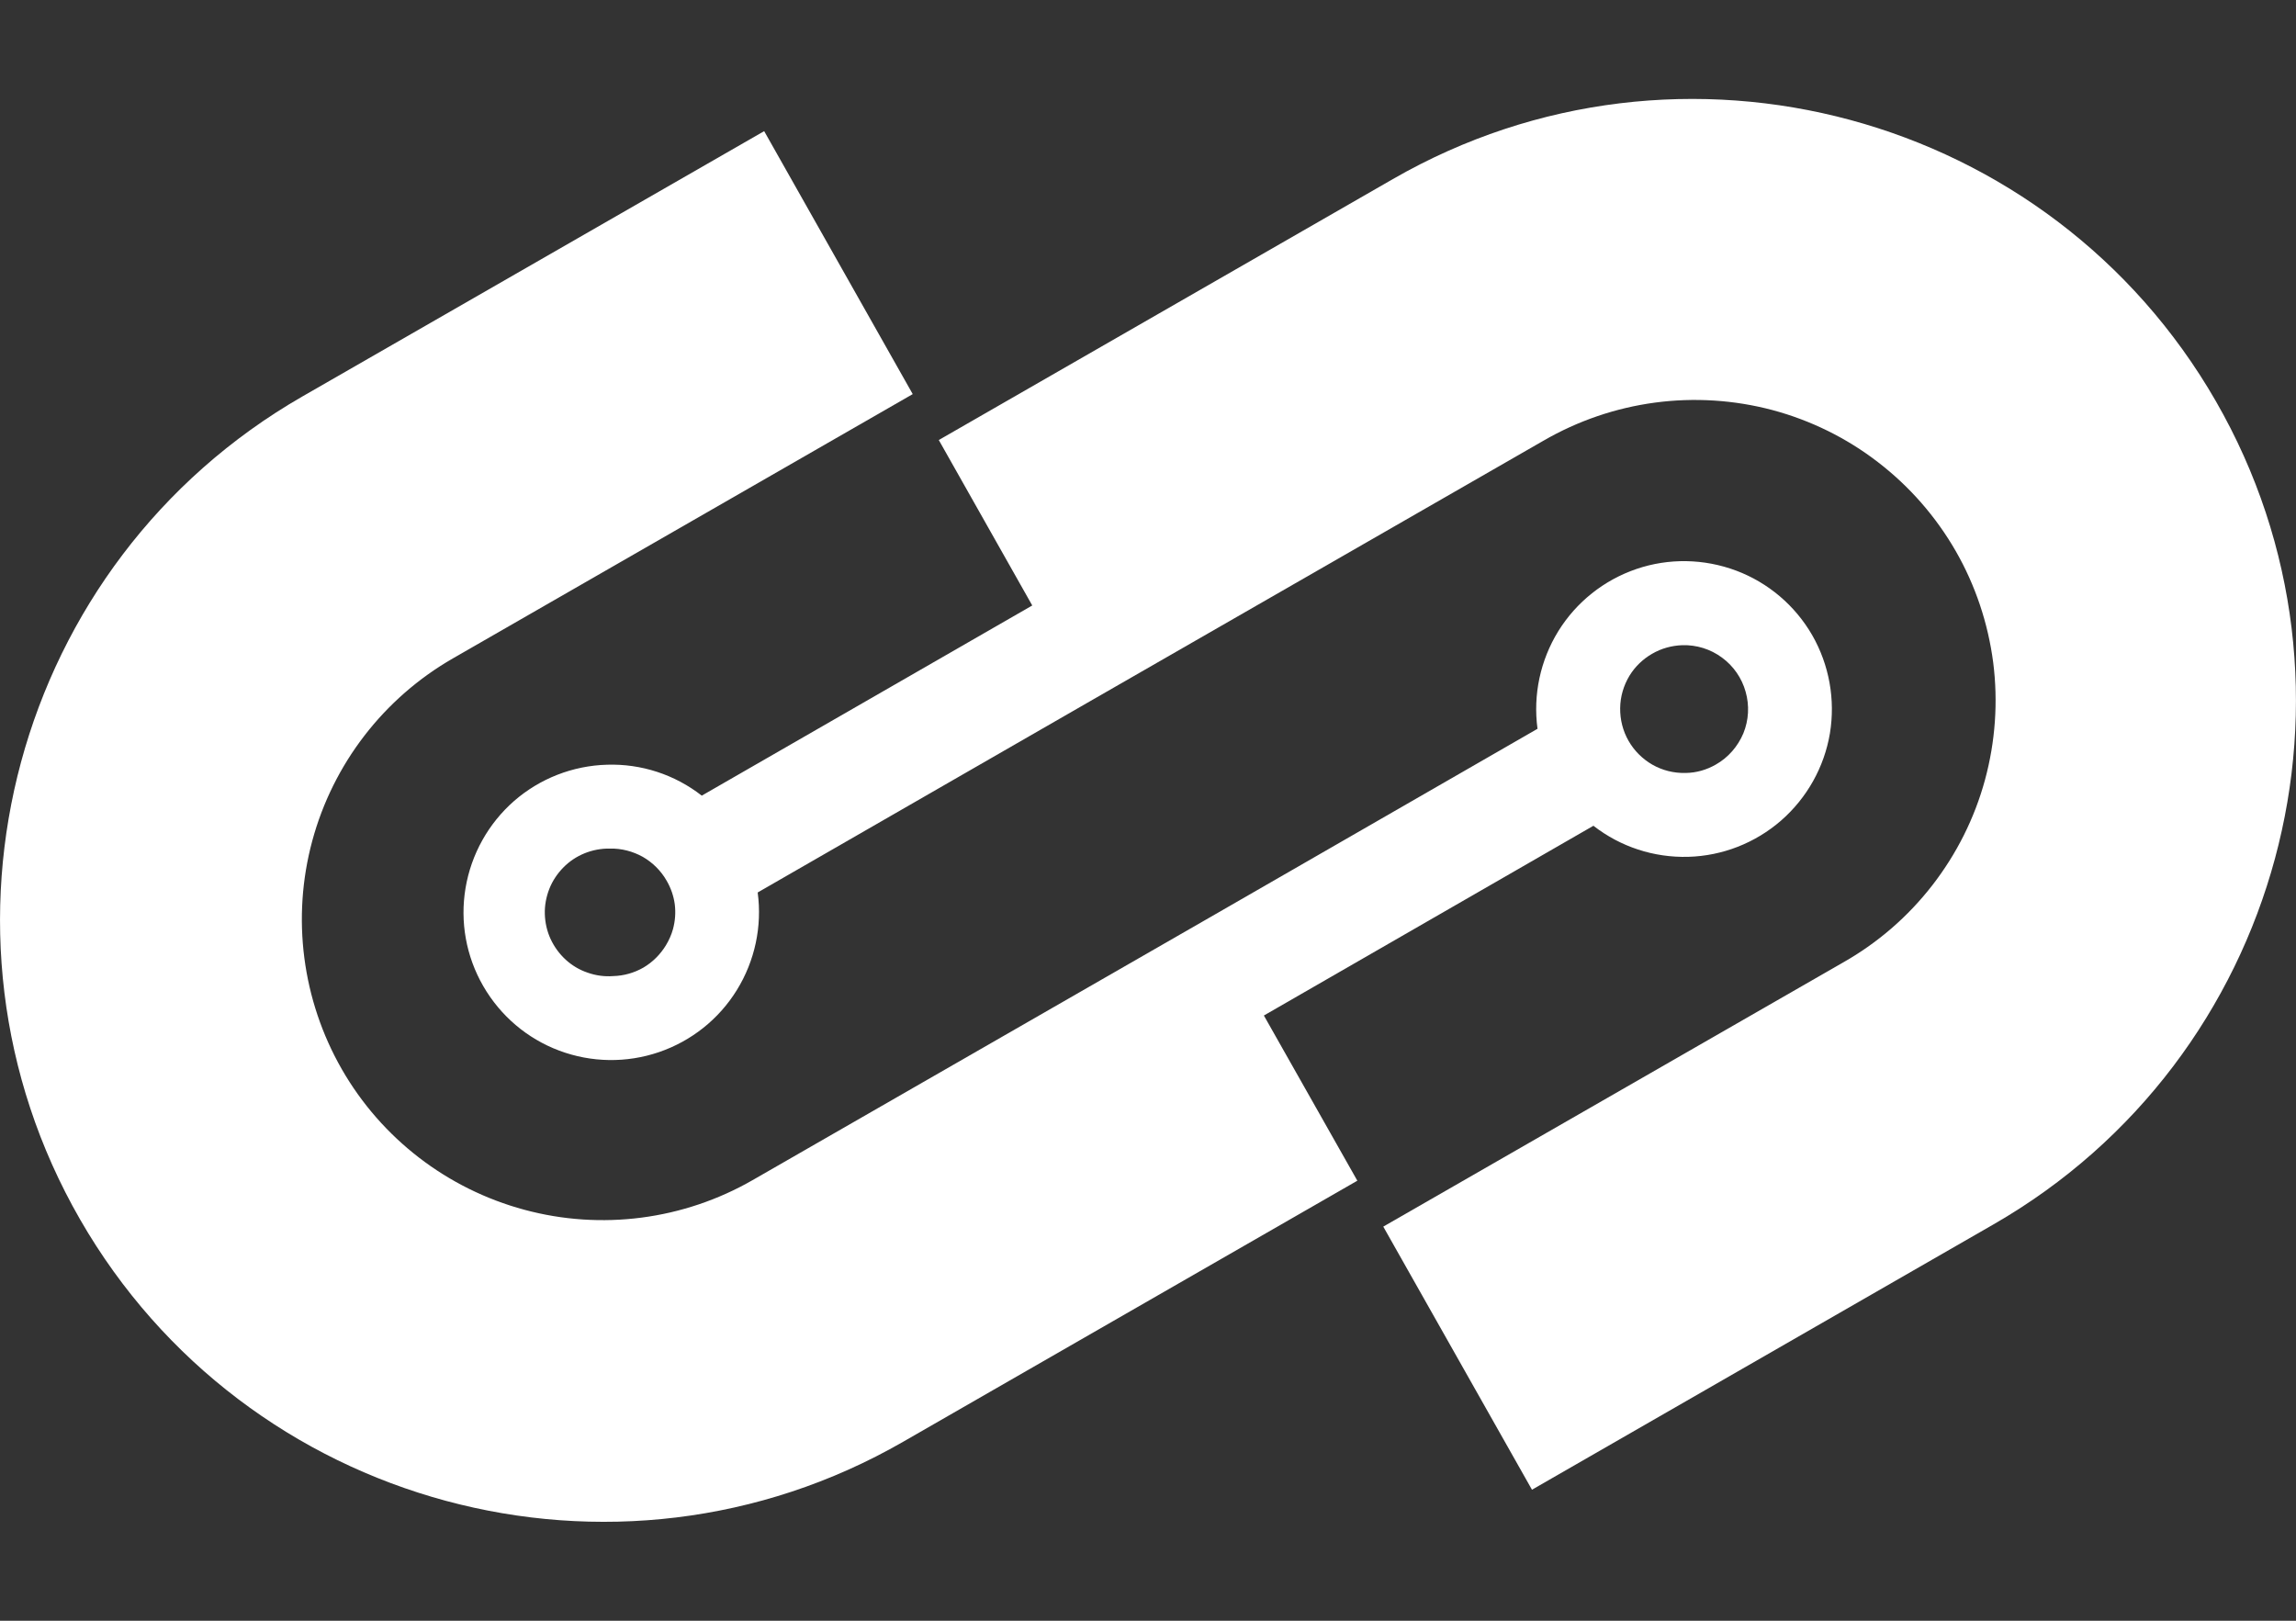
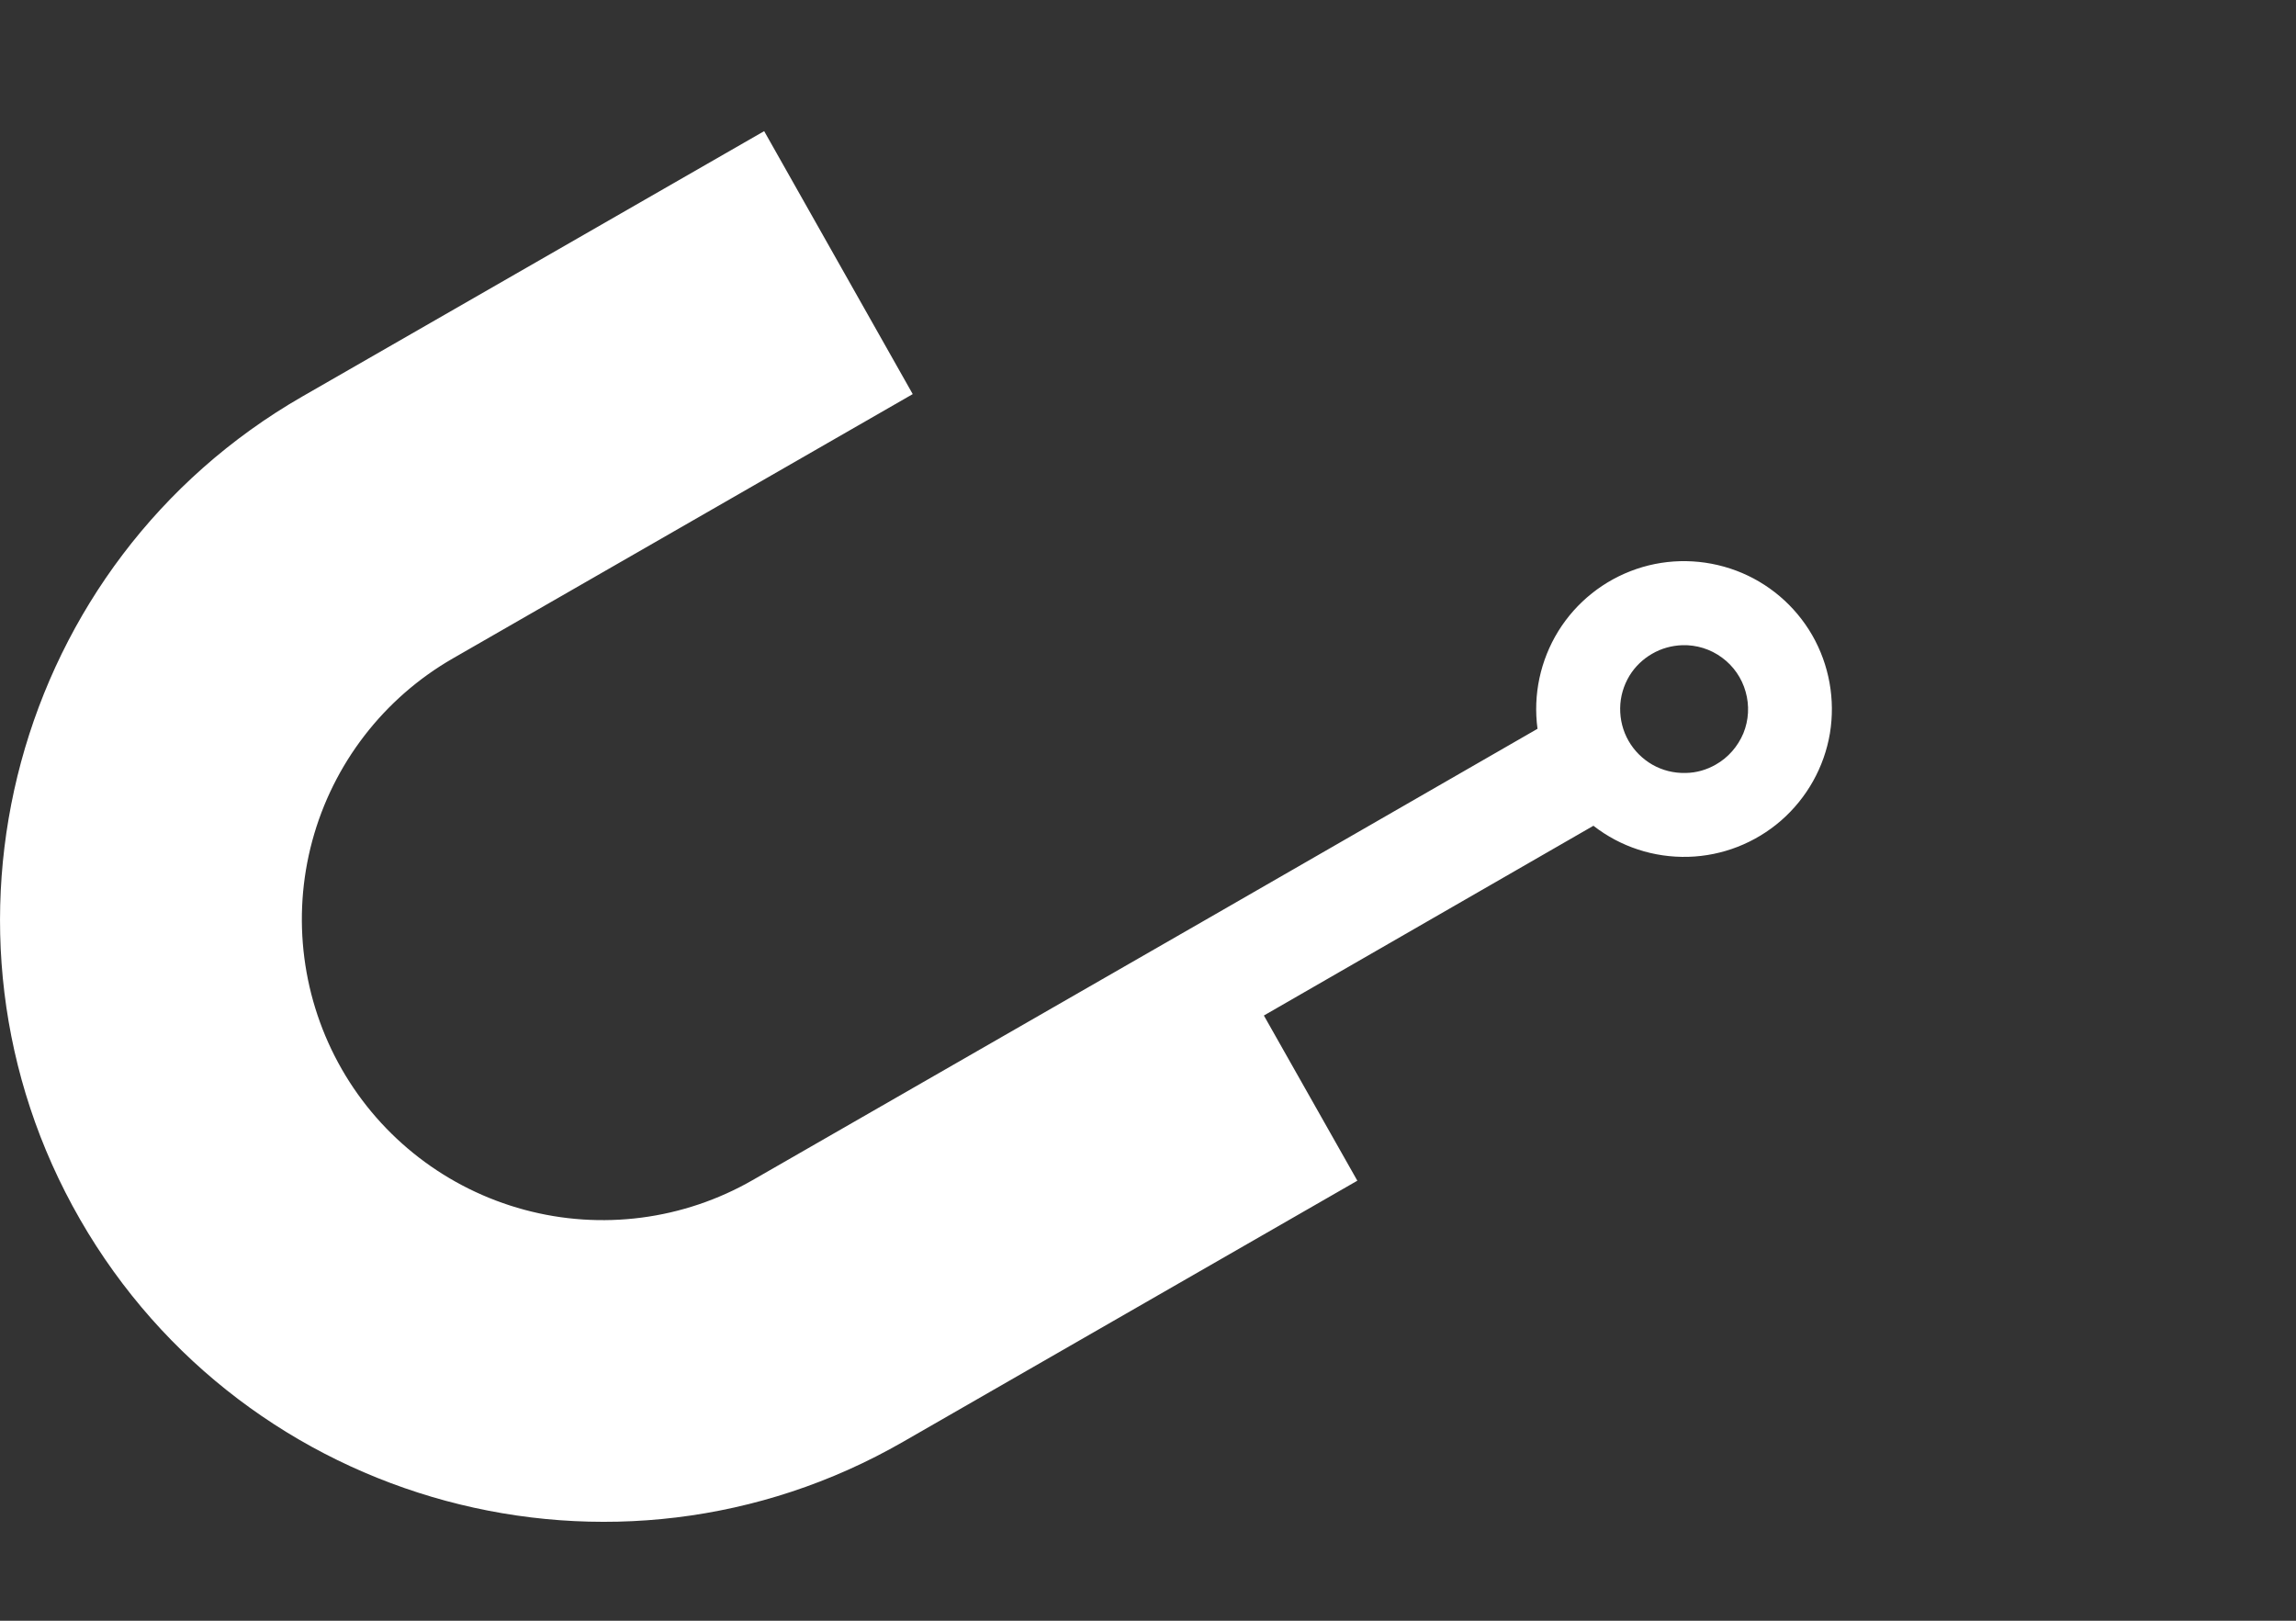
<svg xmlns="http://www.w3.org/2000/svg" width="17" height="12" viewBox="0 0 17 12" fill="none">
  <rect x="0" y="0" width="17" height="12" fill="#333333" stroke="none" />
-   <path d="M14.761 9.065C16.894 7.838 17.634 5.104 16.407 2.971C15.18 0.838 12.446 0.098 10.313 1.326L6.951 3.258L7.643 4.483L5.196 5.891C4.996 5.735 4.748 5.654 4.495 5.662C4.241 5.669 3.998 5.764 3.807 5.93C3.616 6.097 3.489 6.325 3.447 6.575C3.405 6.825 3.451 7.081 3.578 7.301C3.705 7.521 3.903 7.69 4.141 7.779C4.378 7.868 4.639 7.872 4.879 7.79C5.119 7.708 5.323 7.546 5.456 7.33C5.589 7.115 5.644 6.859 5.61 6.608L8.05 5.204L11.428 3.263C11.682 3.116 11.962 3.02 12.253 2.981C12.544 2.942 12.84 2.961 13.123 3.036C13.407 3.112 13.673 3.243 13.905 3.422C14.138 3.601 14.333 3.824 14.48 4.079C14.626 4.333 14.72 4.614 14.758 4.905C14.795 5.196 14.774 5.492 14.697 5.775C14.62 6.058 14.487 6.323 14.307 6.555C14.127 6.787 13.903 6.981 13.647 7.126L10.242 9.082L11.343 11.03L14.761 9.065ZM4.93 7C4.889 7.067 4.832 7.124 4.764 7.164C4.696 7.203 4.619 7.225 4.54 7.227C4.476 7.232 4.412 7.223 4.352 7.202C4.292 7.182 4.236 7.149 4.189 7.106C4.142 7.063 4.104 7.011 4.077 6.953C4.05 6.895 4.036 6.832 4.034 6.768C4.032 6.705 4.044 6.641 4.067 6.582C4.09 6.523 4.126 6.469 4.171 6.423C4.215 6.378 4.269 6.342 4.328 6.318C4.387 6.294 4.451 6.282 4.514 6.283H4.516C4.601 6.281 4.685 6.303 4.759 6.344C4.832 6.386 4.894 6.447 4.936 6.521C4.967 6.574 4.988 6.634 4.996 6.695C5.004 6.757 4.999 6.819 4.983 6.879C4.971 6.922 4.953 6.962 4.93 7Z" fill="white" />
  <path d="M9.358 7.519L11.798 6.114C11.998 6.27 12.246 6.351 12.5 6.344C12.753 6.337 12.996 6.242 13.188 6.075C13.379 5.908 13.507 5.68 13.549 5.43C13.59 5.18 13.544 4.923 13.418 4.703C13.291 4.483 13.092 4.314 12.855 4.225C12.617 4.136 12.356 4.131 12.116 4.213C11.876 4.295 11.672 4.457 11.538 4.673C11.405 4.889 11.35 5.144 11.384 5.396L8.95 6.797L5.572 8.738C5.06 9.032 4.452 9.111 3.882 8.957C3.311 8.803 2.825 8.429 2.531 7.917C2.237 7.404 2.158 6.796 2.312 6.226C2.466 5.656 2.84 5.17 3.353 4.875L6.758 2.918L5.658 0.971L2.238 2.936C0.106 4.162 -0.634 6.896 0.593 9.029C1.82 11.162 4.554 11.902 6.687 10.675L10.05 8.742L9.358 7.519ZM12.065 5.003C12.106 4.936 12.164 4.88 12.232 4.841C12.3 4.801 12.377 4.78 12.456 4.777C12.562 4.774 12.665 4.806 12.75 4.869C12.835 4.931 12.897 5.021 12.925 5.122C12.954 5.224 12.948 5.332 12.908 5.43C12.867 5.527 12.796 5.609 12.704 5.661C12.636 5.7 12.56 5.722 12.482 5.723H12.478C12.393 5.725 12.309 5.704 12.235 5.662C12.162 5.62 12.1 5.559 12.058 5.485C12.016 5.412 11.995 5.328 11.996 5.243C11.997 5.158 12.021 5.076 12.065 5.003Z" fill="white" />
</svg>